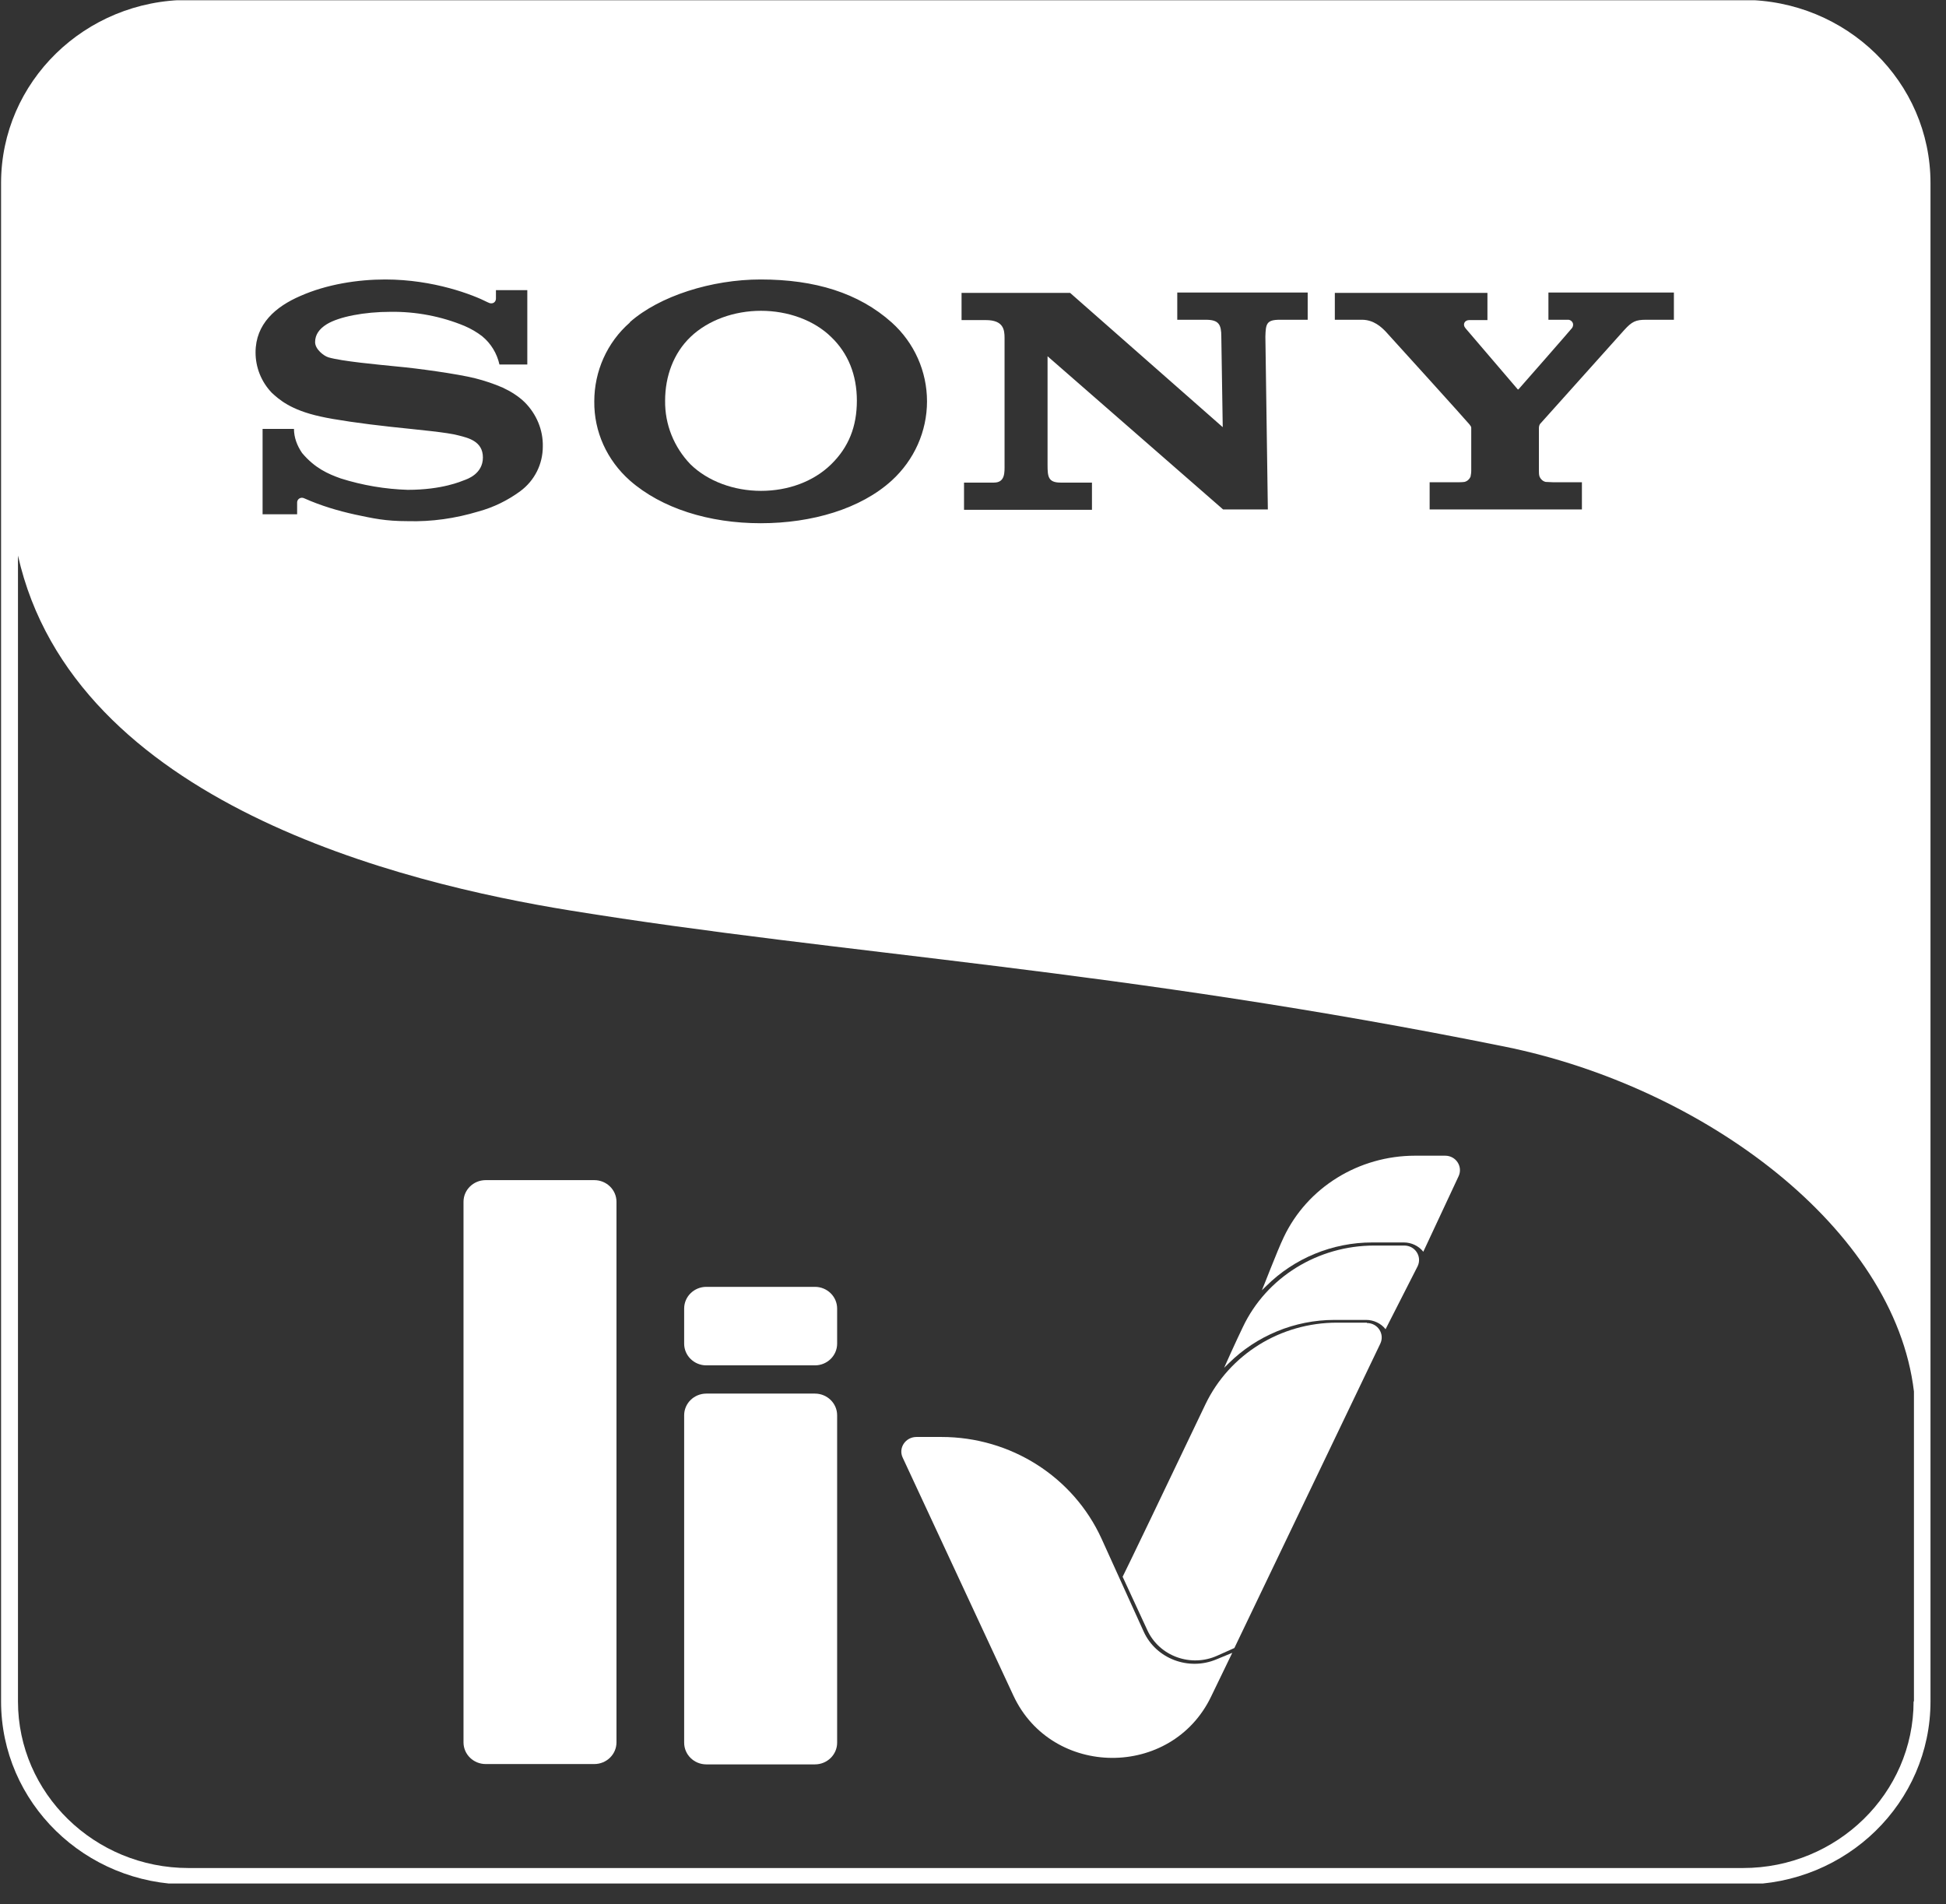
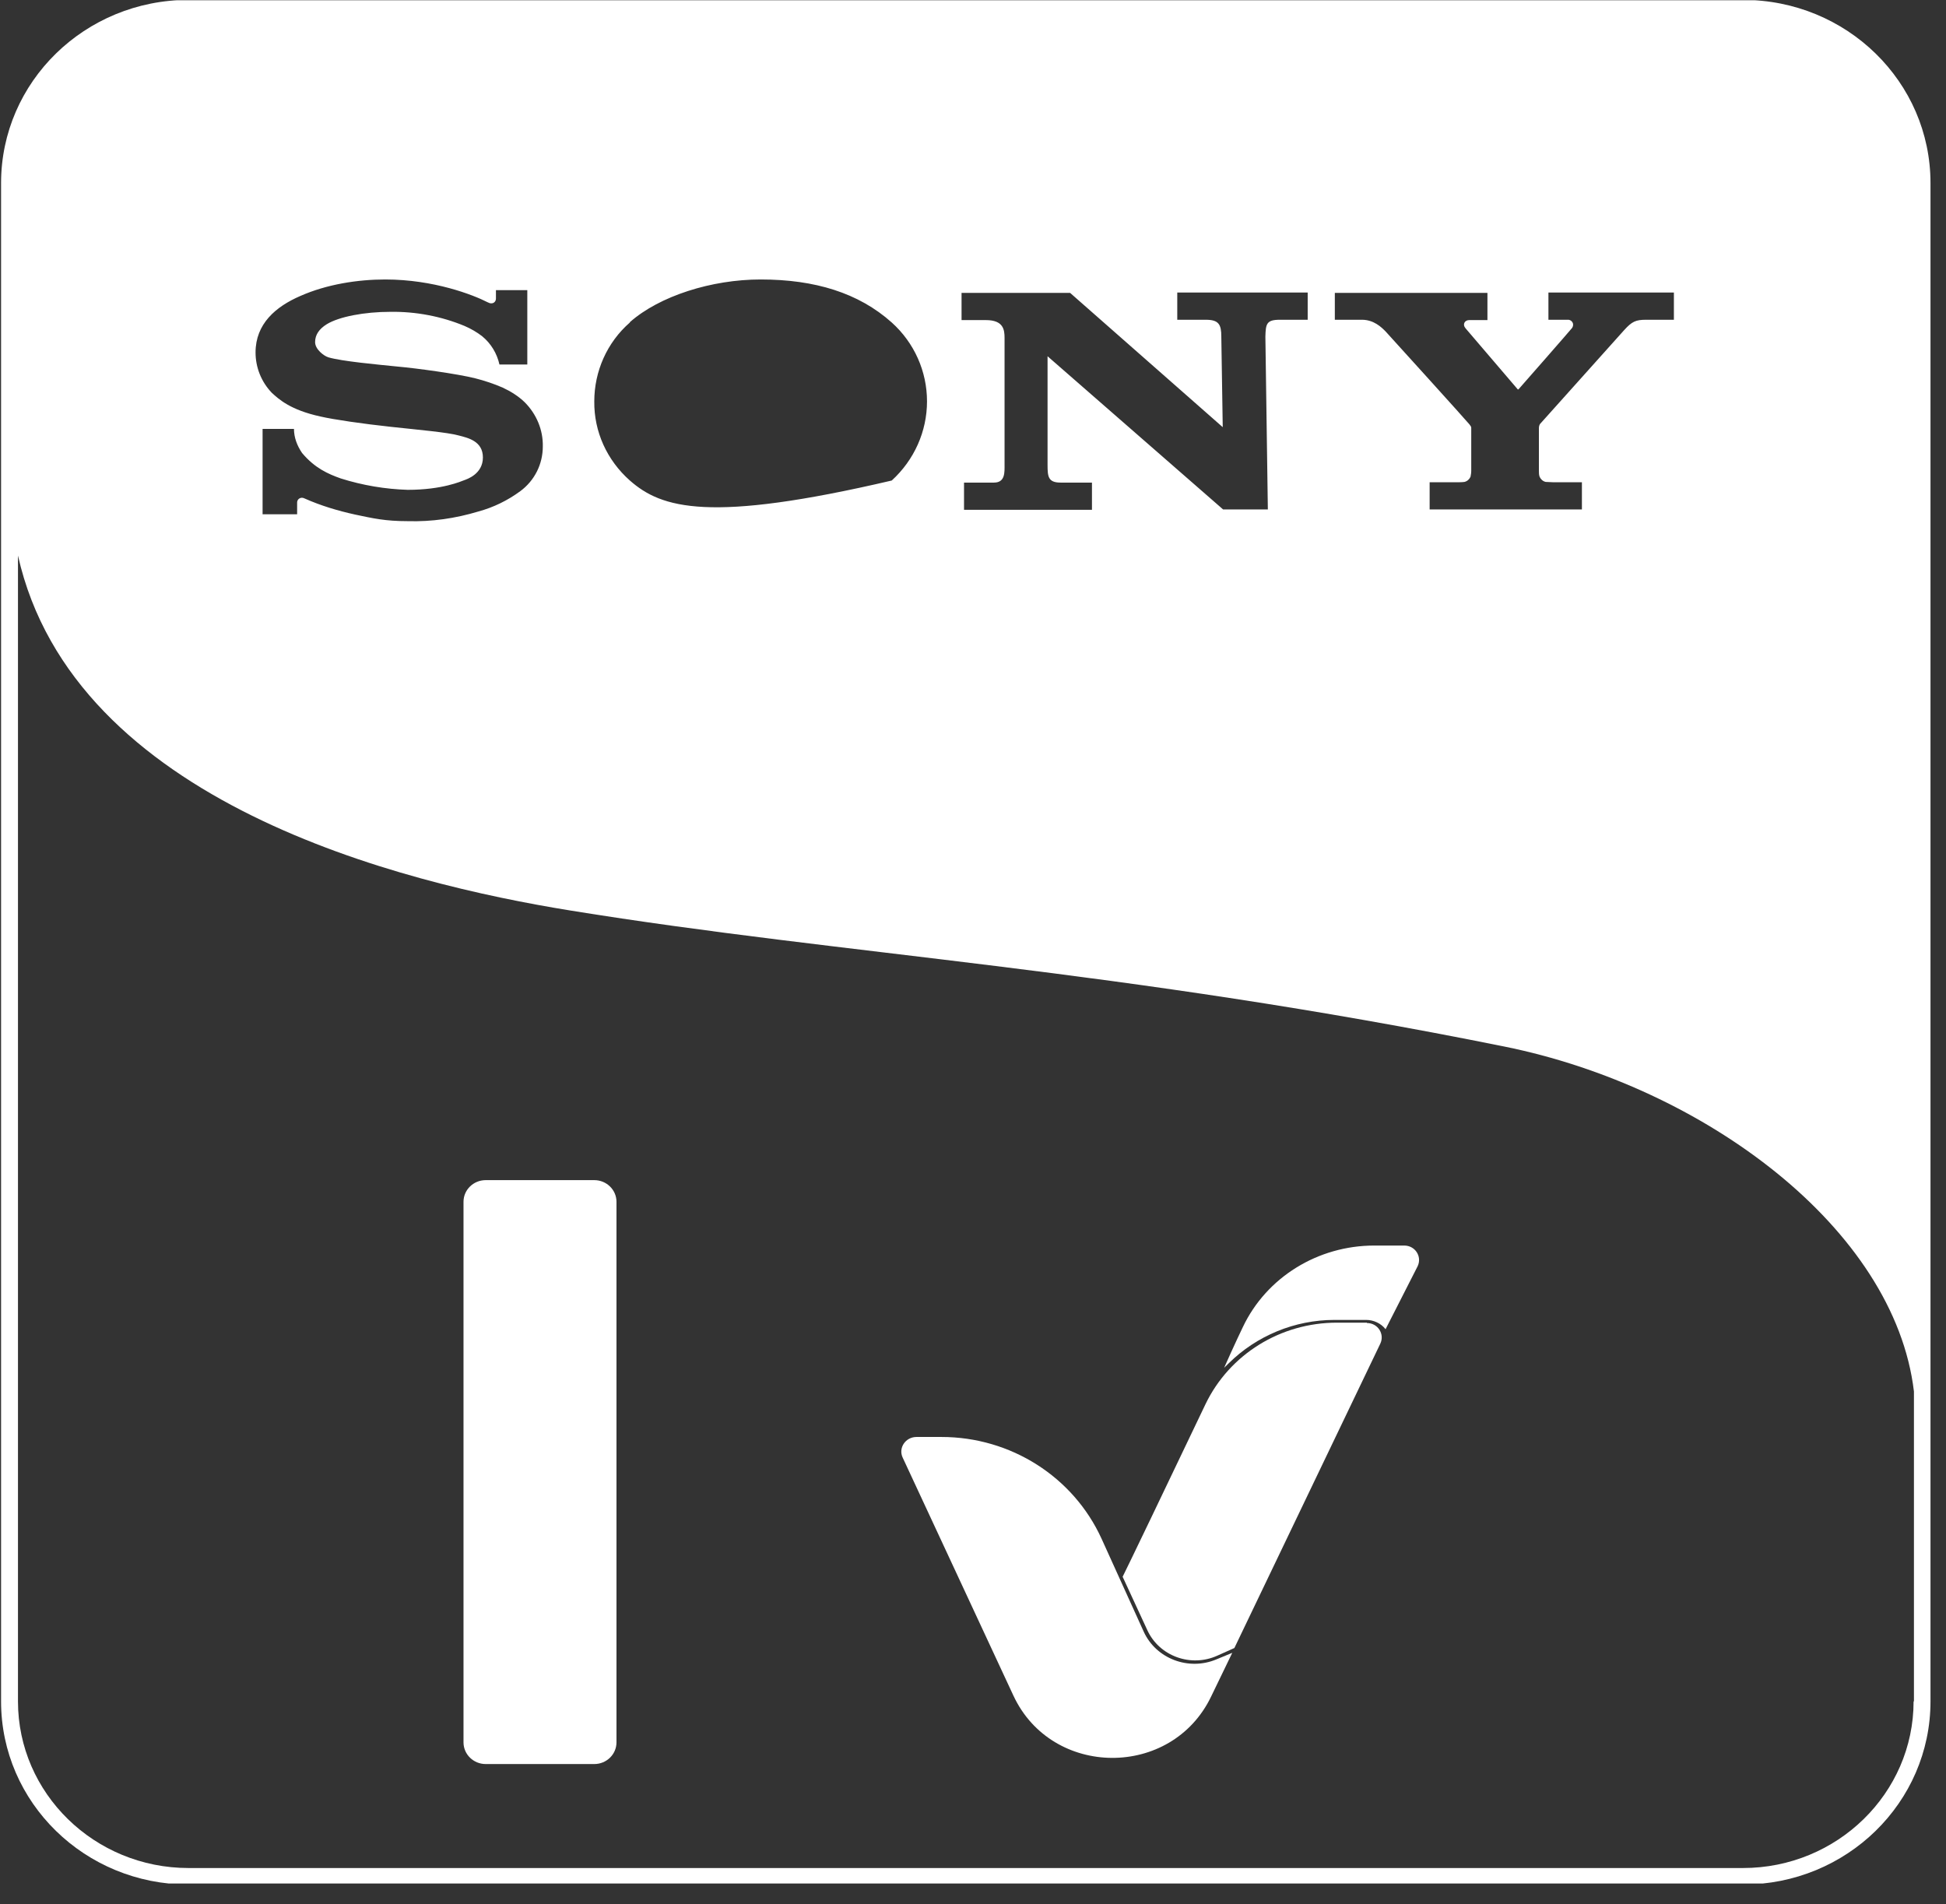
<svg xmlns="http://www.w3.org/2000/svg" fill="none" viewBox="0 0 93 91" height="91" width="93">
  <rect x="0" y="0" width="93" height="91" fill="#333333" stroke="none" />
  <g clip-path="url(#clip0_43_1173)">
-     <path fill="white" d="M36.368 23.458C37.665 23.458 38.878 23.014 39.72 22.191C40.562 21.368 40.95 20.381 40.95 19.147C40.95 17.913 40.529 16.877 39.72 16.103C38.895 15.297 37.648 14.853 36.368 14.853C35.088 14.853 33.841 15.297 32.999 16.103C32.191 16.877 31.786 17.979 31.786 19.147C31.77 20.282 32.207 21.368 32.999 22.191C33.825 22.997 35.071 23.458 36.368 23.458Z" />
-     <path fill="white" d="M83.298 -0.005H9.012C4.06 -0.005 0.051 3.911 0.051 8.749V81.308C0.051 86.145 4.06 90.061 9.012 90.061H83.298C88.25 90.061 92.259 86.145 92.259 81.308V8.749C92.259 3.911 88.25 -0.005 83.298 -0.005ZM63.775 13.997H71.085V15.297H70.21C70.007 15.297 69.873 15.495 70.041 15.692C70.041 15.692 72.5 18.571 72.517 18.588C72.534 18.621 72.568 18.621 72.585 18.588C72.618 18.555 75.111 15.709 75.128 15.676C75.162 15.626 75.179 15.577 75.179 15.511C75.179 15.379 75.044 15.264 74.909 15.281H74V13.981H79.996V15.281H78.666C78.177 15.281 77.992 15.363 77.621 15.774L73.595 20.266C73.562 20.315 73.545 20.398 73.545 20.463V22.504C73.545 22.602 73.545 22.685 73.578 22.783C73.629 22.899 73.73 22.997 73.865 23.03C73.983 23.03 74.101 23.047 74.235 23.047H75.6V24.346H68.323V23.047H69.62C69.738 23.047 69.873 23.047 69.99 23.03C70.125 22.997 70.226 22.899 70.277 22.783C70.294 22.685 70.311 22.602 70.311 22.504V20.463C70.311 20.398 70.311 20.398 70.226 20.282C70.142 20.167 66.403 16.038 66.234 15.857C66.015 15.626 65.644 15.281 65.089 15.281H63.792V13.981L63.775 13.997ZM45.936 13.997H51.141L58.435 20.414L58.367 16.087C58.367 15.511 58.25 15.281 57.626 15.281H56.262V13.981H62.495V15.281H61.164C60.524 15.281 60.49 15.478 60.473 16.087L60.591 24.346H58.452L50.063 17.025V22.224C50.063 22.783 50.097 23.063 50.686 23.063H52.185V24.363H46.071V23.063H47.503C48.042 23.063 48.008 22.57 48.008 22.207V16.153C48.008 15.758 47.957 15.297 47.115 15.297H45.953V13.997H45.936ZM30.102 15.396C31.517 14.145 34.01 13.356 36.351 13.356C38.945 13.356 41.034 13.997 42.617 15.412C43.696 16.383 44.302 17.749 44.302 19.18C44.302 20.612 43.696 21.977 42.617 22.964C41.135 24.314 38.811 25.005 36.351 25.005C33.892 25.005 31.618 24.297 30.102 22.964C29.007 21.994 28.384 20.628 28.401 19.18C28.401 17.749 29.007 16.367 30.102 15.412V15.396ZM14.352 14.145C15.615 13.586 17.098 13.356 18.411 13.356C20.736 13.356 22.623 14.096 23.297 14.442C23.566 14.59 23.701 14.409 23.701 14.277V13.866H25.2V17.42H23.869C23.751 16.893 23.465 16.416 23.044 16.07C22.791 15.873 22.505 15.709 22.201 15.577C21.09 15.116 19.877 14.886 18.664 14.902C17.418 14.902 16.205 15.133 15.615 15.495C15.245 15.725 15.059 16.005 15.059 16.35C15.059 16.696 15.48 17.008 15.683 17.074C16.356 17.271 18.041 17.42 19.001 17.518C19.927 17.601 21.848 17.864 22.707 18.078C23.162 18.193 23.6 18.341 24.021 18.522C24.408 18.703 24.779 18.933 25.082 19.23C25.638 19.789 25.958 20.546 25.941 21.335C25.941 22.175 25.554 22.964 24.863 23.474C24.257 23.919 23.583 24.248 22.858 24.445C21.764 24.774 20.635 24.939 19.489 24.906C18.411 24.906 17.839 24.774 16.98 24.593C16.154 24.412 15.329 24.166 14.554 23.82C14.52 23.803 14.47 23.787 14.436 23.787C14.301 23.787 14.2 23.886 14.2 24.017V24.577H12.549V20.496H14.049C14.049 20.908 14.2 21.303 14.436 21.648C15.043 22.372 15.683 22.652 16.289 22.866C17.333 23.195 18.411 23.376 19.489 23.409C21.14 23.409 22.05 22.997 22.185 22.948C22.319 22.899 23.078 22.652 23.078 21.862C23.078 21.072 22.353 20.924 21.915 20.809C21.376 20.661 20.045 20.546 18.681 20.398C17.317 20.25 15.952 20.052 15.312 19.904C13.88 19.591 13.324 19.081 12.987 18.769C12.482 18.242 12.213 17.551 12.213 16.844C12.213 15.478 13.173 14.655 14.352 14.145ZM91.451 81.308C91.451 85.701 87.796 89.272 83.298 89.272H9.012C4.514 89.272 0.859 85.701 0.859 81.308V26.551C3.521 38.381 19.22 42.215 27.272 43.515C40.36 45.637 53.483 46.295 71.894 50.014C81.428 51.939 90.541 58.701 91.468 66.5V81.308H91.451Z" />
+     <path fill="white" d="M83.298 -0.005H9.012C4.06 -0.005 0.051 3.911 0.051 8.749V81.308C0.051 86.145 4.06 90.061 9.012 90.061H83.298C88.25 90.061 92.259 86.145 92.259 81.308V8.749C92.259 3.911 88.25 -0.005 83.298 -0.005ZM63.775 13.997H71.085V15.297H70.21C70.007 15.297 69.873 15.495 70.041 15.692C70.041 15.692 72.5 18.571 72.517 18.588C72.534 18.621 72.568 18.621 72.585 18.588C72.618 18.555 75.111 15.709 75.128 15.676C75.162 15.626 75.179 15.577 75.179 15.511C75.179 15.379 75.044 15.264 74.909 15.281H74V13.981H79.996V15.281H78.666C78.177 15.281 77.992 15.363 77.621 15.774L73.595 20.266C73.562 20.315 73.545 20.398 73.545 20.463V22.504C73.545 22.602 73.545 22.685 73.578 22.783C73.629 22.899 73.73 22.997 73.865 23.03C73.983 23.03 74.101 23.047 74.235 23.047H75.6V24.346H68.323V23.047H69.62C69.738 23.047 69.873 23.047 69.99 23.03C70.125 22.997 70.226 22.899 70.277 22.783C70.294 22.685 70.311 22.602 70.311 22.504V20.463C70.311 20.398 70.311 20.398 70.226 20.282C70.142 20.167 66.403 16.038 66.234 15.857C66.015 15.626 65.644 15.281 65.089 15.281H63.792V13.981L63.775 13.997ZM45.936 13.997H51.141L58.435 20.414L58.367 16.087C58.367 15.511 58.25 15.281 57.626 15.281H56.262V13.981H62.495V15.281H61.164C60.524 15.281 60.49 15.478 60.473 16.087L60.591 24.346H58.452L50.063 17.025V22.224C50.063 22.783 50.097 23.063 50.686 23.063H52.185V24.363H46.071V23.063H47.503C48.042 23.063 48.008 22.57 48.008 22.207V16.153C48.008 15.758 47.957 15.297 47.115 15.297H45.953V13.997H45.936ZM30.102 15.396C31.517 14.145 34.01 13.356 36.351 13.356C38.945 13.356 41.034 13.997 42.617 15.412C43.696 16.383 44.302 17.749 44.302 19.18C44.302 20.612 43.696 21.977 42.617 22.964C33.892 25.005 31.618 24.297 30.102 22.964C29.007 21.994 28.384 20.628 28.401 19.18C28.401 17.749 29.007 16.367 30.102 15.412V15.396ZM14.352 14.145C15.615 13.586 17.098 13.356 18.411 13.356C20.736 13.356 22.623 14.096 23.297 14.442C23.566 14.59 23.701 14.409 23.701 14.277V13.866H25.2V17.42H23.869C23.751 16.893 23.465 16.416 23.044 16.07C22.791 15.873 22.505 15.709 22.201 15.577C21.09 15.116 19.877 14.886 18.664 14.902C17.418 14.902 16.205 15.133 15.615 15.495C15.245 15.725 15.059 16.005 15.059 16.35C15.059 16.696 15.48 17.008 15.683 17.074C16.356 17.271 18.041 17.42 19.001 17.518C19.927 17.601 21.848 17.864 22.707 18.078C23.162 18.193 23.6 18.341 24.021 18.522C24.408 18.703 24.779 18.933 25.082 19.23C25.638 19.789 25.958 20.546 25.941 21.335C25.941 22.175 25.554 22.964 24.863 23.474C24.257 23.919 23.583 24.248 22.858 24.445C21.764 24.774 20.635 24.939 19.489 24.906C18.411 24.906 17.839 24.774 16.98 24.593C16.154 24.412 15.329 24.166 14.554 23.82C14.52 23.803 14.47 23.787 14.436 23.787C14.301 23.787 14.2 23.886 14.2 24.017V24.577H12.549V20.496H14.049C14.049 20.908 14.2 21.303 14.436 21.648C15.043 22.372 15.683 22.652 16.289 22.866C17.333 23.195 18.411 23.376 19.489 23.409C21.14 23.409 22.05 22.997 22.185 22.948C22.319 22.899 23.078 22.652 23.078 21.862C23.078 21.072 22.353 20.924 21.915 20.809C21.376 20.661 20.045 20.546 18.681 20.398C17.317 20.25 15.952 20.052 15.312 19.904C13.88 19.591 13.324 19.081 12.987 18.769C12.482 18.242 12.213 17.551 12.213 16.844C12.213 15.478 13.173 14.655 14.352 14.145ZM91.451 81.308C91.451 85.701 87.796 89.272 83.298 89.272H9.012C4.514 89.272 0.859 85.701 0.859 81.308V26.551C3.521 38.381 19.22 42.215 27.272 43.515C40.36 45.637 53.483 46.295 71.894 50.014C81.428 51.939 90.541 58.701 91.468 66.5V81.308H91.451Z" />
    <path fill="white" d="M28.401 56.398H23.212C22.626 56.398 22.151 56.862 22.151 57.434V83.266C22.151 83.839 22.626 84.303 23.212 84.303H28.401C28.987 84.303 29.462 83.839 29.462 83.266V57.434C29.462 56.862 28.987 56.398 28.401 56.398Z" />
-     <path fill="white" d="M38.945 66.599H33.757C33.171 66.599 32.696 67.063 32.696 67.635V83.282C32.696 83.855 33.171 84.319 33.757 84.319H38.945C39.531 84.319 40.007 83.855 40.007 83.282V67.635C40.007 67.063 39.531 66.599 38.945 66.599Z" />
-     <path fill="white" d="M38.945 61.498H33.757C33.171 61.498 32.696 61.962 32.696 62.535V64.213C32.696 64.785 33.171 65.25 33.757 65.25H38.945C39.531 65.25 40.007 64.785 40.007 64.213V62.535C40.007 61.962 39.531 61.498 38.945 61.498Z" />
    <path fill="white" d="M54.662 77.984L52.64 73.526C51.293 70.581 48.311 68.672 44.993 68.672H43.797C43.275 68.672 42.921 69.198 43.14 69.659L48.429 81.028C50.265 84.977 55.992 85.01 57.879 81.078L58.89 78.988L58.132 79.301C56.801 79.86 55.251 79.268 54.662 77.984Z" />
    <path fill="white" d="M65.325 63.209H63.893C61.197 63.209 58.755 64.723 57.609 67.109C55.925 70.646 53.685 75.303 53.651 75.352L54.83 77.902C55.403 79.153 56.919 79.696 58.182 79.12L58.991 78.758L65.965 64.213C66.184 63.752 65.847 63.226 65.325 63.226V63.209Z" />
    <path fill="white" d="M67.11 59.524H65.678C62.983 59.524 60.524 61.038 59.395 63.423C59.092 64.049 58.519 65.315 58.502 65.365L58.721 65.151C60.052 63.835 61.871 63.078 63.775 63.078H65.291C65.644 63.078 65.998 63.242 66.217 63.522L67.75 60.511C67.969 60.05 67.632 59.524 67.11 59.524Z" />
-     <path fill="white" d="M69.064 55.23H67.632C64.937 55.23 62.478 56.743 61.349 59.129C61.046 59.754 60.338 61.613 60.305 61.663L60.524 61.449C61.854 60.133 63.674 59.376 65.577 59.376H67.093C67.447 59.376 67.801 59.54 68.02 59.82L69.704 56.217C69.923 55.756 69.586 55.23 69.064 55.23Z" />
  </g>
  <defs>
    <clipPath id="clip0_43_1173">
      <rect transform="translate(0 0.012)" fill="white" height="90" width="92.31" />
    </clipPath>
  </defs>
</svg>